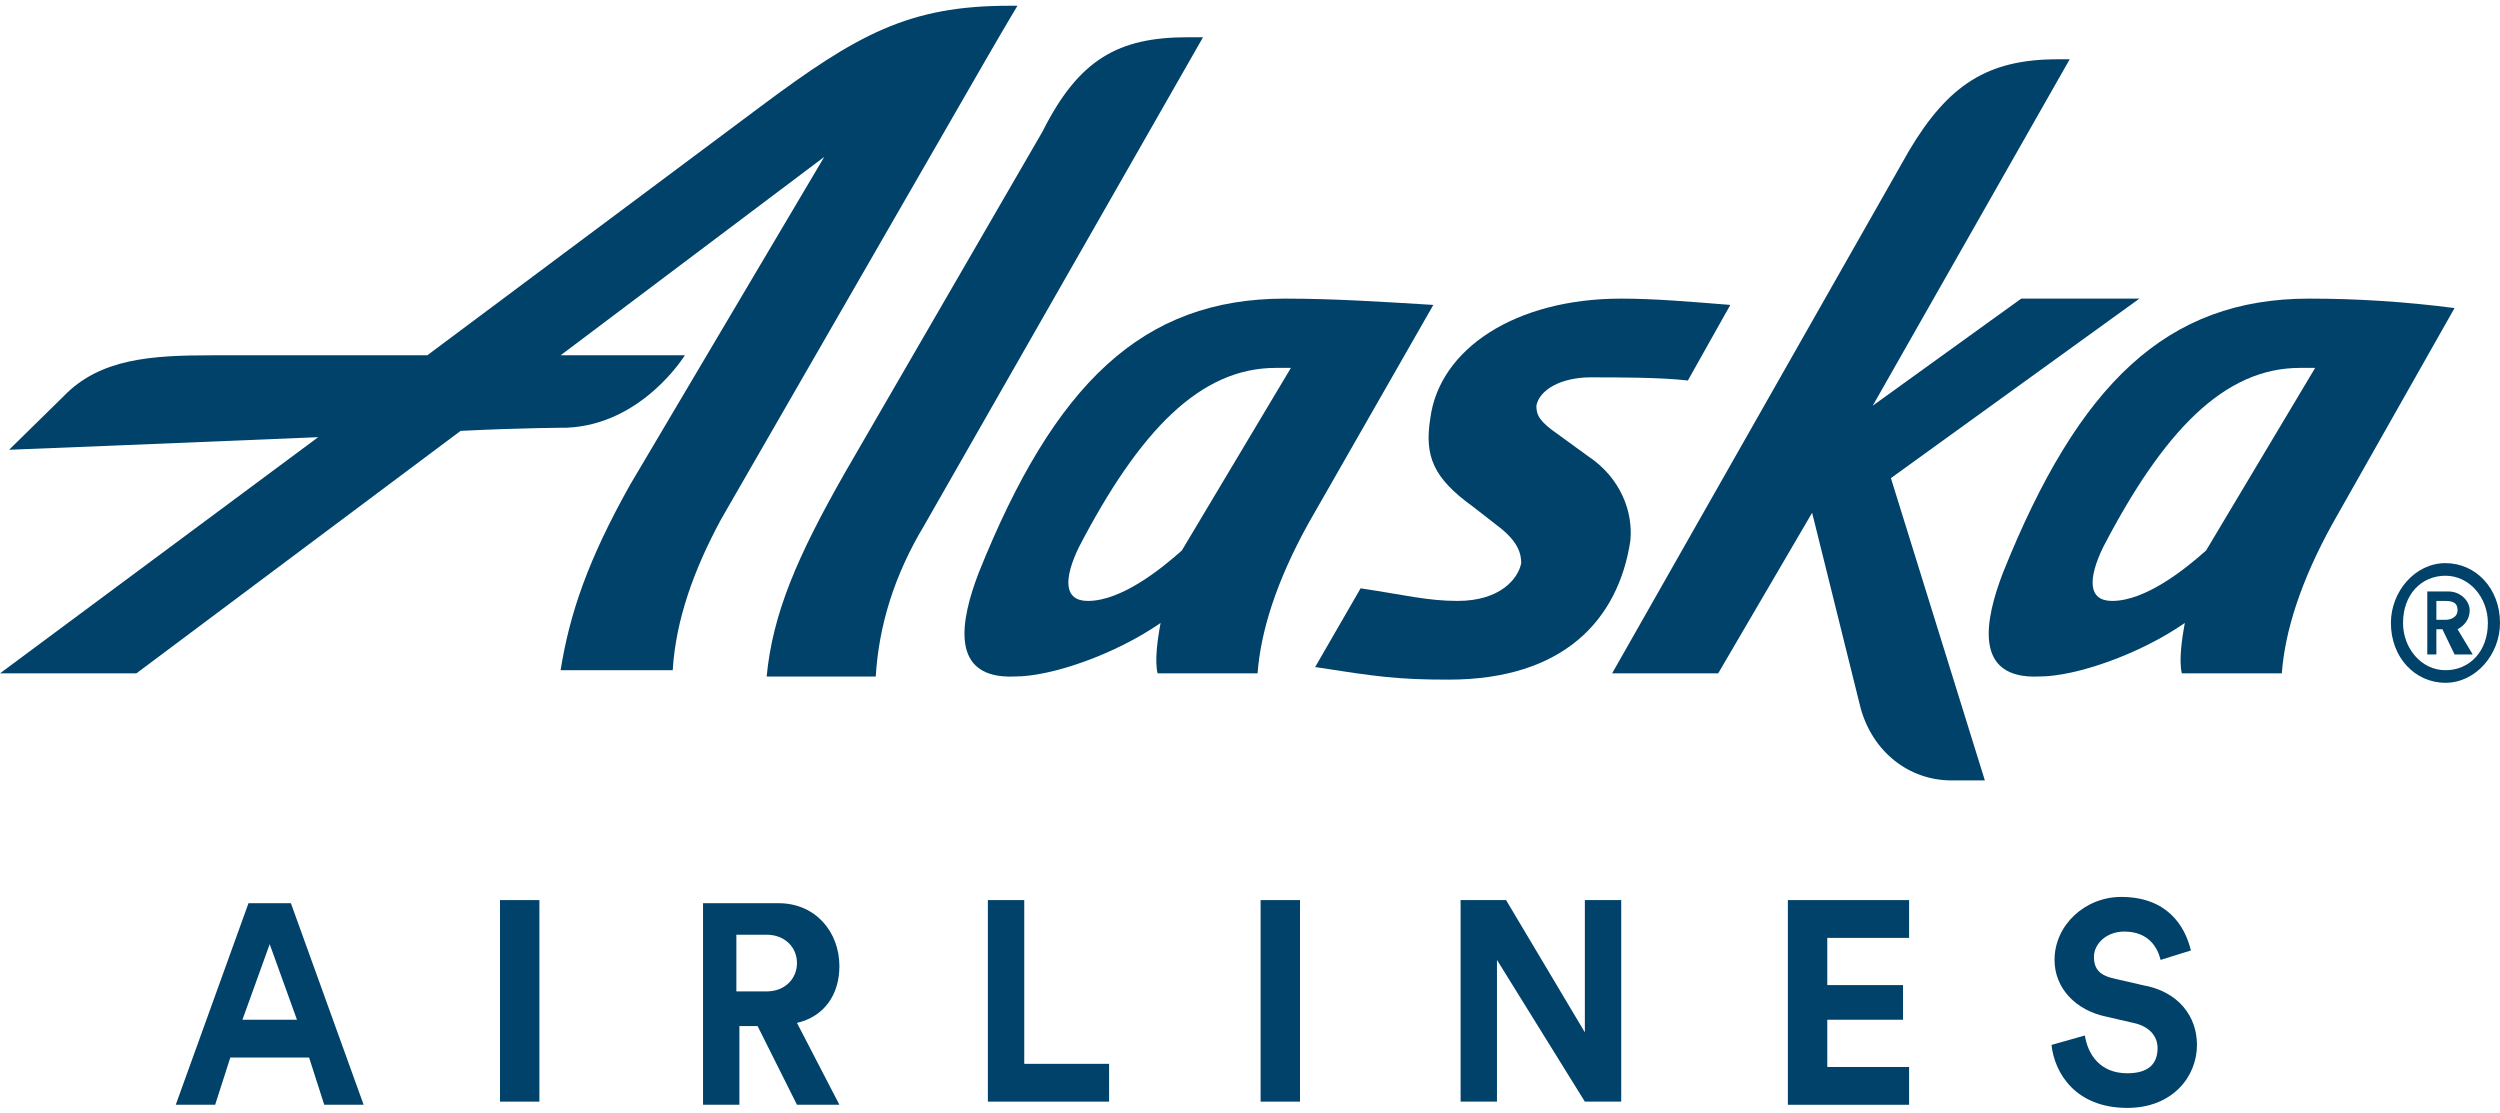
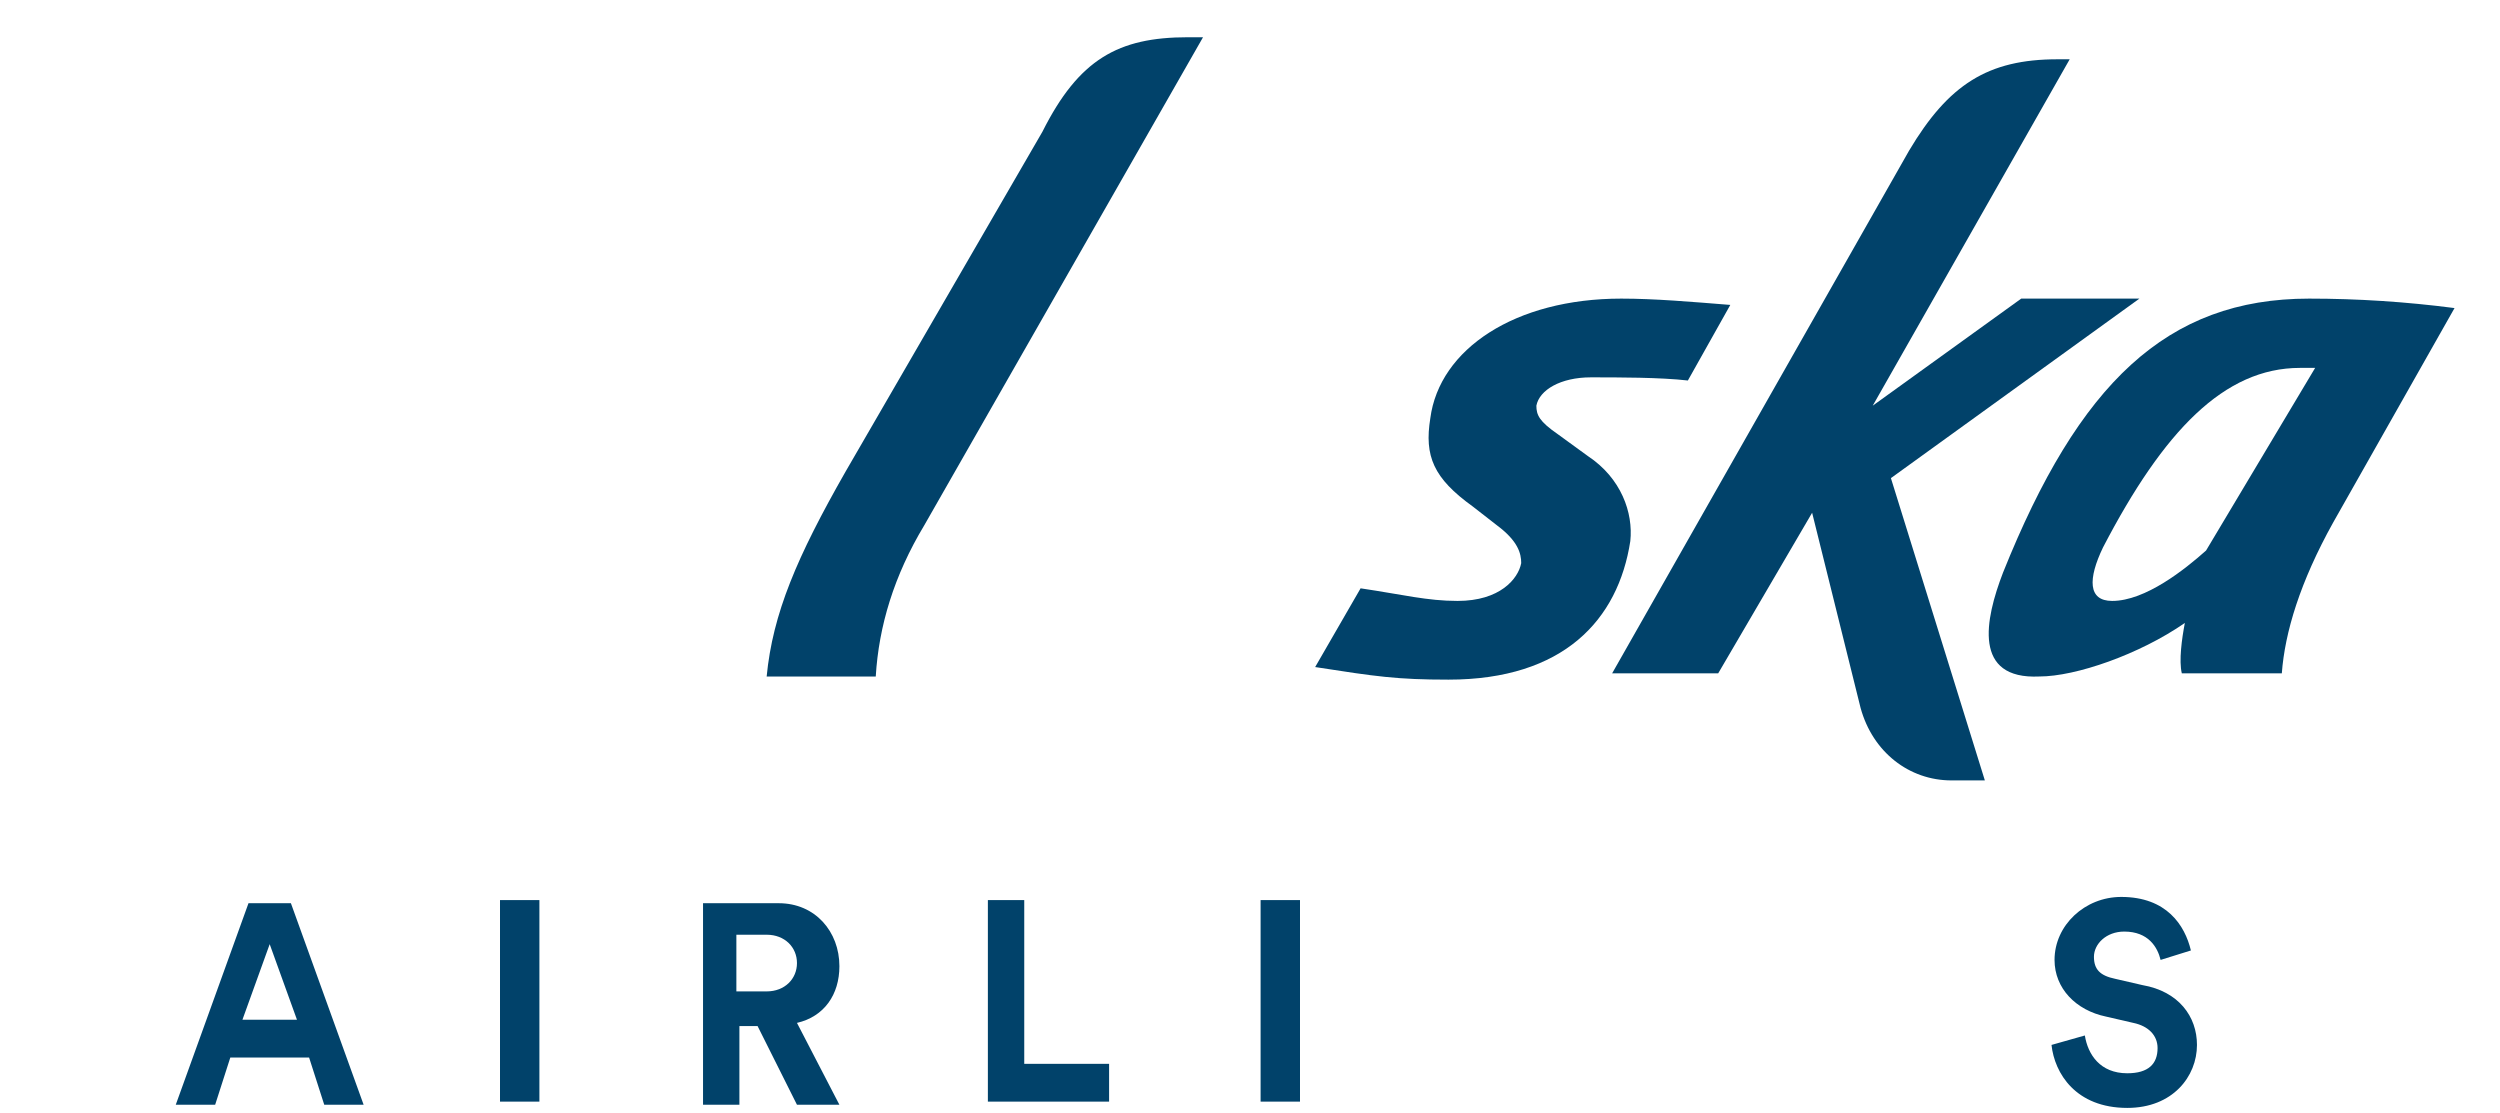
<svg xmlns="http://www.w3.org/2000/svg" width="146" height="65" viewBox="0 0 146 65" fill="none">
  <g clip-path="url(#clip0_5852_2318)">
    <path d="M18.051 61.76H13.45L12.565 64.518H10.264L14.512 52.748H16.989L21.236 64.518H18.936L18.051 61.76ZM14.158 59.553H17.343L15.75 55.139L14.158 59.553Z" fill="#01426A" />
    <path d="M29.2 64.335V52.565H31.501V64.335H29.2Z" fill="#01426A" />
    <path d="M44.242 59.921H43.181V64.518H41.057V52.748H45.481C47.605 52.748 49.021 54.404 49.021 56.427C49.021 58.082 48.136 59.369 46.543 59.737L49.021 64.518H46.543L44.242 59.921ZM44.773 57.898C45.835 57.898 46.543 57.162 46.543 56.243C46.543 55.323 45.835 54.588 44.773 54.588H43.004V57.898H44.773V57.898Z" fill="#01426A" />
    <path d="M57.692 64.335V52.565H59.816V62.128H64.771V64.335H57.692V64.335Z" fill="#01426A" />
    <path d="M73.619 64.335V52.565H75.92V64.335H73.619Z" fill="#01426A" />
-     <path d="M92.555 64.335L87.423 56.059V64.335H85.299V52.565H87.954L92.555 60.289V52.565H94.679V64.335H92.555V64.335Z" fill="#01426A" />
-     <path d="M104.412 64.335V52.565H111.491V54.772H106.713V57.53H111.137V59.553H106.713V62.312H111.491V64.519H104.412V64.335Z" fill="#01426A" />
    <path d="M126.179 56.059C126.002 55.323 125.471 54.404 124.056 54.404C122.994 54.404 122.286 55.139 122.286 55.875C122.286 56.611 122.64 56.978 123.525 57.162L125.118 57.53C127.241 57.898 128.303 59.369 128.303 61.024C128.303 62.863 126.887 64.702 124.233 64.702C121.224 64.702 119.985 62.679 119.808 61.024L121.755 60.472C121.932 61.576 122.64 62.679 124.233 62.679C125.471 62.679 126.002 62.128 126.002 61.208C126.002 60.472 125.472 59.921 124.587 59.737L122.994 59.369C121.224 59.001 119.985 57.714 119.985 56.059C119.985 54.036 121.755 52.381 123.879 52.381C126.533 52.381 127.595 54.036 127.949 55.507L126.179 56.059Z" fill="#01426A" />
-     <path d="M70.257 2.175L53.976 30.68C52.206 33.623 51.321 36.565 51.144 39.508H44.773C45.127 35.83 46.543 32.519 49.374 27.554L60.878 7.692C63.001 3.462 65.302 2.175 69.372 2.175H70.257Z" fill="#01426A" />
-     <path d="M69.018 32.151C67.779 33.255 65.479 35.094 63.532 35.094C62.116 35.094 62.116 33.806 63.001 31.967C66.541 25.163 70.08 21.485 74.504 21.485H75.389L69.018 32.151ZM75.035 17.439C66.718 17.439 61.585 22.404 57.161 33.439C56.099 36.197 55.392 39.691 59.285 39.507C61.408 39.507 65.125 38.22 67.779 36.381C67.602 37.301 67.425 38.588 67.602 39.324H73.442C73.619 36.933 74.504 33.99 76.451 30.496L83.707 17.807C80.698 17.623 77.867 17.439 75.035 17.439Z" fill="#01426A" />
+     <path d="M70.257 2.175L53.976 30.68C52.206 33.623 51.321 36.565 51.144 39.508H44.773C45.127 35.83 46.543 32.519 49.374 27.554L60.878 7.692C63.001 3.462 65.302 2.175 69.372 2.175H70.257" fill="#01426A" />
    <path d="M128.834 32.151C127.595 33.255 125.295 35.094 123.348 35.094C121.932 35.094 121.932 33.806 122.817 31.967C126.356 25.163 129.896 21.485 134.32 21.485H135.205L128.834 32.151ZM134.851 17.439C126.533 17.439 121.401 22.404 116.977 33.439C115.915 36.197 115.207 39.691 119.101 39.507C121.224 39.507 124.941 38.22 127.595 36.381C127.418 37.301 127.241 38.588 127.418 39.324H133.258C133.435 36.933 134.32 33.99 136.267 30.496L143.345 17.991C140.514 17.623 137.682 17.439 134.851 17.439Z" fill="#01426A" />
    <path d="M115.915 45.576H113.968C111.491 45.576 109.367 43.921 108.659 41.346L105.828 29.945L100.342 39.324H94.148L111.491 8.796C113.791 4.934 116.092 3.462 120.162 3.462H120.87L109.367 23.692L118.039 17.439H124.941L110.429 27.922L115.915 45.576Z" fill="#01426A" />
-     <path d="M58.931 0.336C53.091 0.336 50.082 1.991 44.419 6.221L24.953 20.749H12.388C8.848 20.749 5.84 20.933 3.716 23.14L0.531 26.266C0.531 26.266 9.91 25.899 18.582 25.531L0 39.324H7.964L26.899 25.163C30.616 24.979 33.093 24.979 33.093 24.979C37.518 24.795 39.995 20.749 39.995 20.749H32.739L48.136 9.163L36.81 28.289C34.332 32.703 33.27 35.829 32.739 39.14H39.287C39.464 36.197 40.526 33.255 42.119 30.312L57.692 3.278C58.754 1.439 59.639 -0.032 59.639 -0.032L58.931 0.336Z" fill="#01426A" />
    <path d="M89.724 23.692C89.724 24.243 89.901 24.611 90.962 25.347L92.732 26.634C94.679 27.922 95.387 29.944 95.21 31.6C94.502 36.197 91.316 39.691 84.591 39.691C81.583 39.691 80.344 39.507 76.805 38.956L79.459 34.358C81.937 34.726 83.353 35.094 85.122 35.094C87.6 35.094 88.662 33.806 88.839 32.887C88.839 32.335 88.662 31.6 87.423 30.68L86.007 29.577C83.707 27.922 83.176 26.634 83.53 24.427C84.061 20.381 88.485 17.439 94.679 17.439C96.625 17.439 98.749 17.623 101.05 17.807L98.572 22.221C96.979 22.037 94.502 22.037 92.909 22.037C91.139 22.037 89.901 22.772 89.724 23.692Z" fill="#01426A" />
-     <path d="M142.815 32.887C144.584 32.887 146 34.358 146 36.381C146 38.22 144.584 39.875 142.815 39.875C141.045 39.875 139.629 38.404 139.629 36.381C139.629 34.542 141.045 32.887 142.815 32.887ZM142.815 39.14C144.23 39.14 145.292 38.036 145.292 36.381C145.292 34.91 144.23 33.623 142.815 33.623C141.399 33.623 140.337 34.726 140.337 36.381C140.337 37.852 141.399 39.14 142.815 39.14ZM142.461 38.22H141.753V34.542H142.992C143.699 34.542 144.23 35.094 144.23 35.645C144.23 36.197 143.876 36.565 143.522 36.749L144.407 38.22H143.346L142.638 36.749H142.284V38.22H142.461ZM142.815 36.197C143.169 36.197 143.522 36.013 143.522 35.645C143.522 35.278 143.346 35.094 142.815 35.094H142.284V36.197H142.815Z" fill="#01426A" />
  </g>
  <defs>
    <clipPath id="clip0_5852_2318">
      <rect width="146" height="64.366" fill="white" transform="translate(0 0.336)" />
    </clipPath>
  </defs>
</svg>